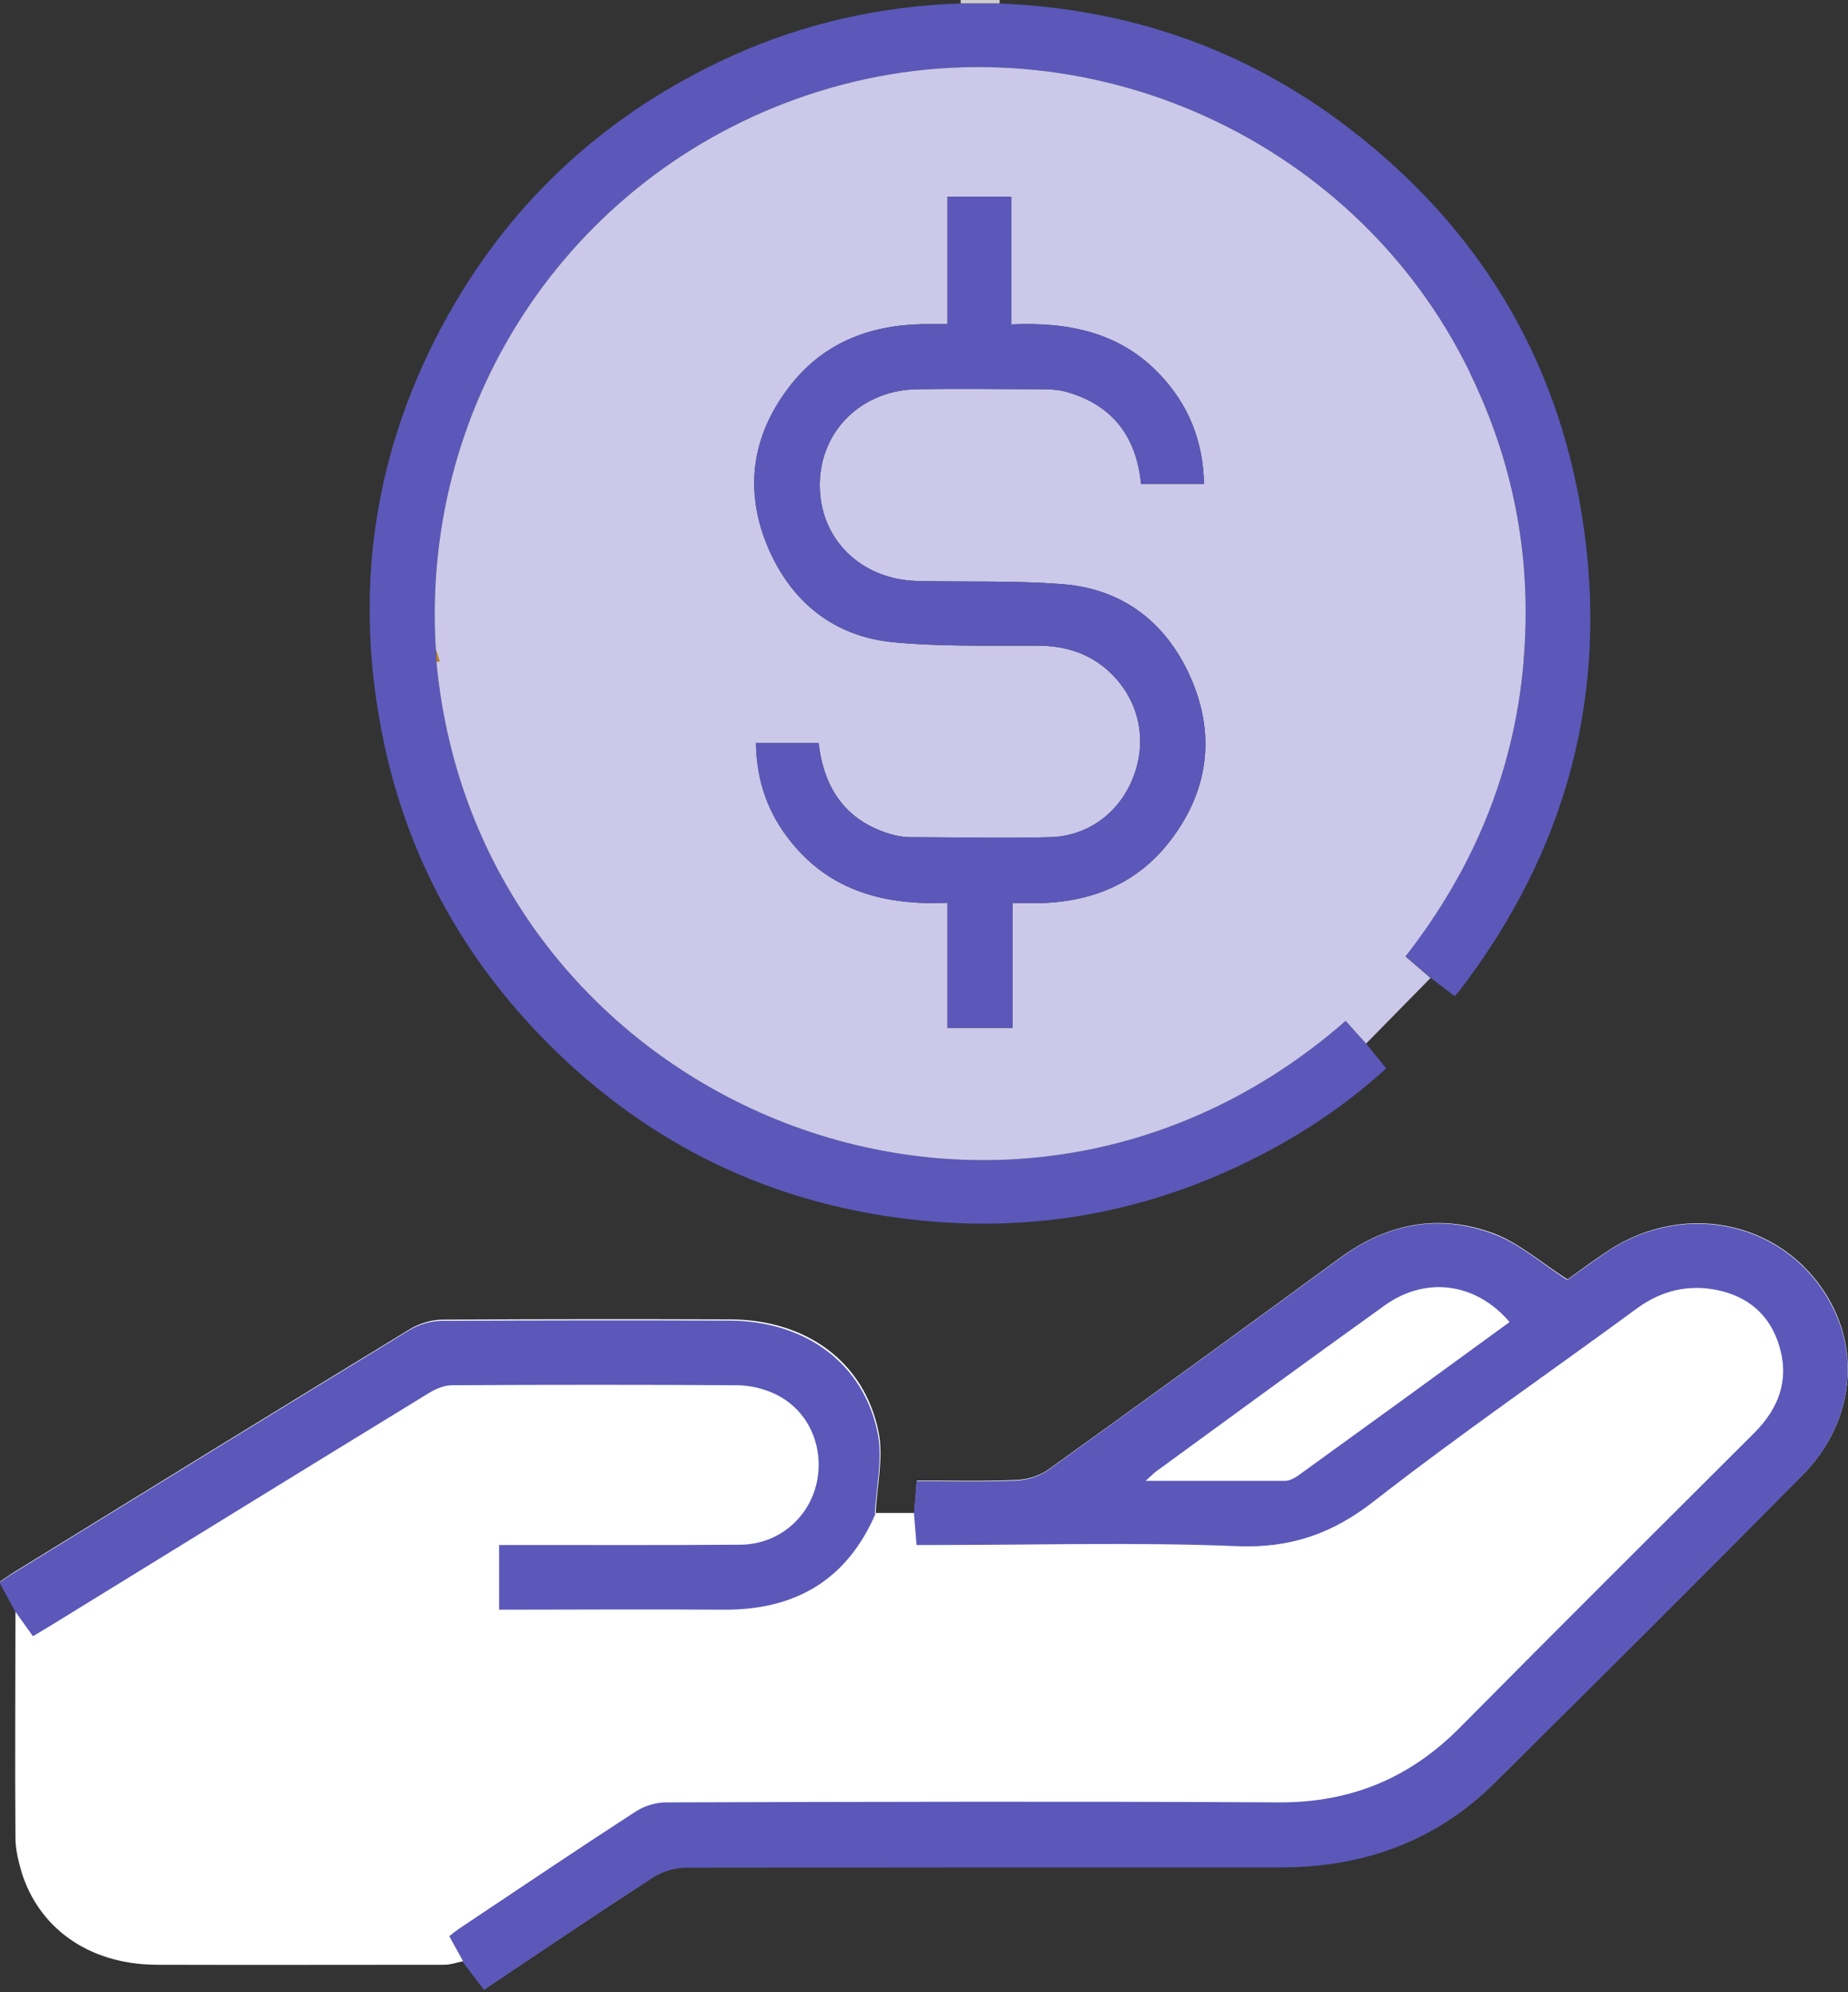
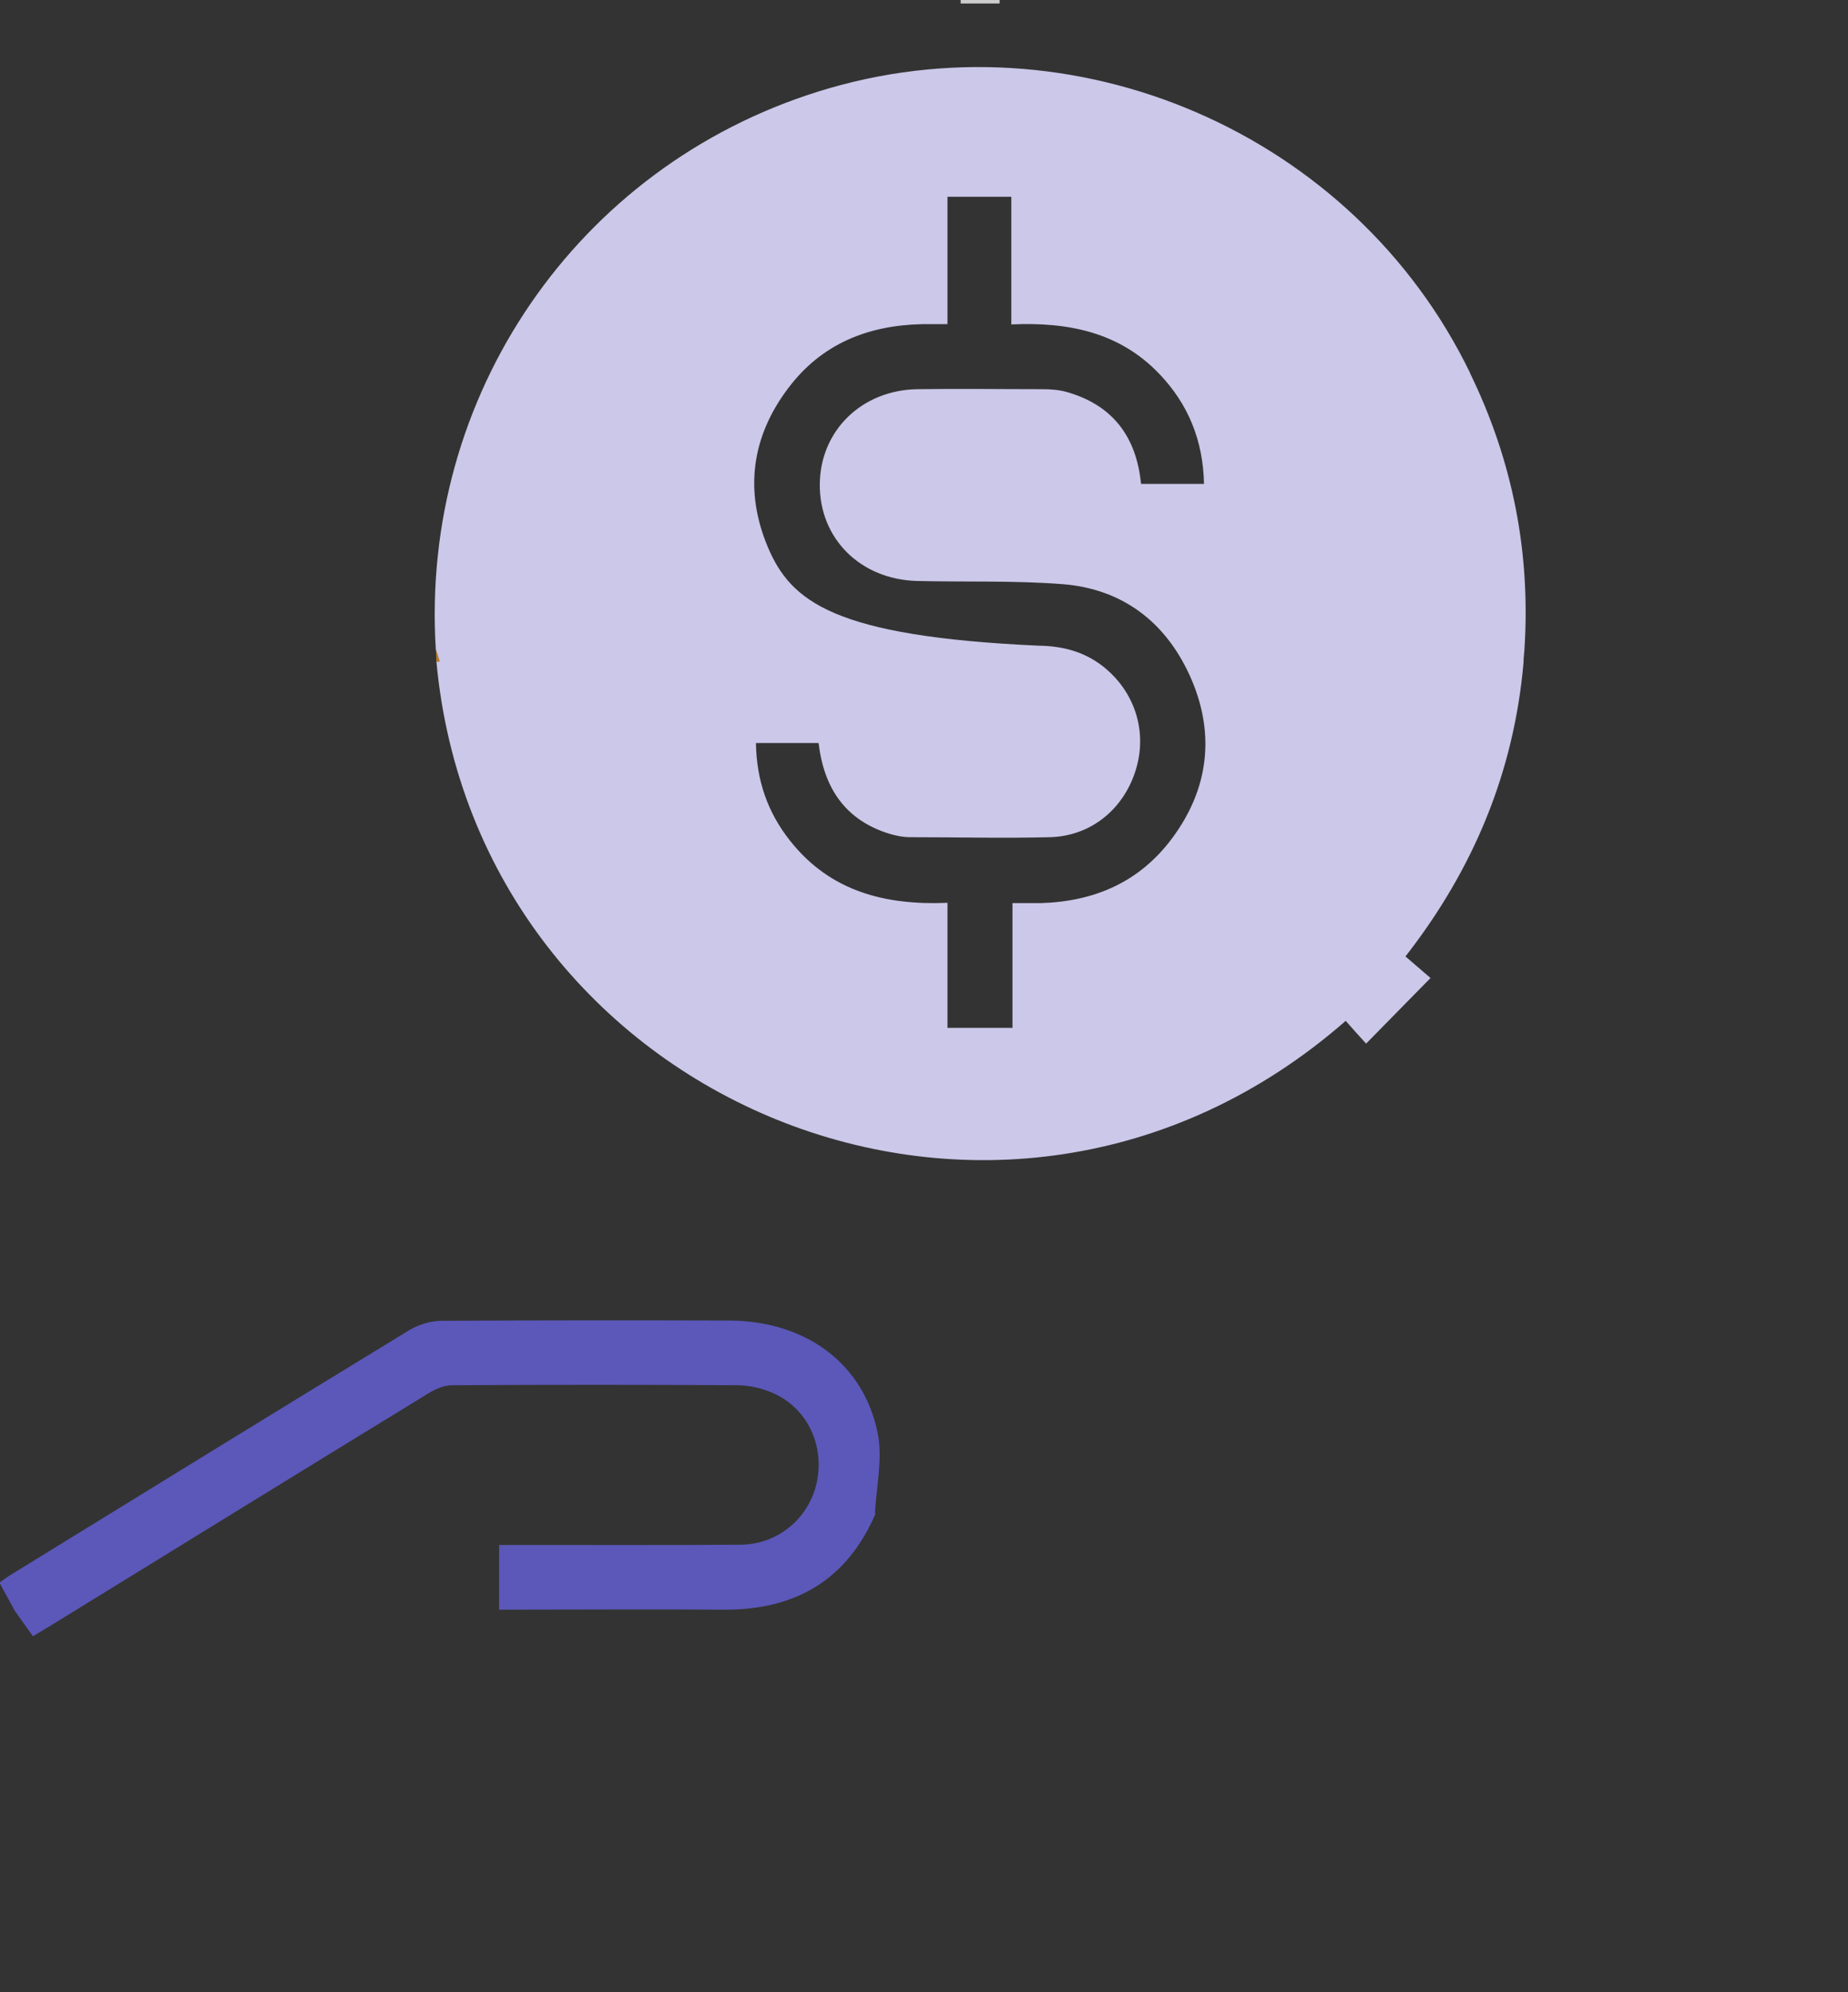
<svg xmlns="http://www.w3.org/2000/svg" width="64" height="69" viewBox="0 0 64 69" fill="none">
  <rect x="0" y="0" width="64" height="69" fill="#333333" stroke="none" />
  <g clip-path="url(#clip0_10_526)">
-     <path d="M0.535 55.782C0.535 58.407 0.515 61.032 0.535 63.657C0.535 64.05 0.636 64.454 0.747 64.838C1.313 66.686 2.978 68.038 5.432 68.049C8.753 68.059 12.075 68.049 15.397 68.049C15.609 68.049 15.821 67.968 16.033 67.927C16.275 68.24 16.517 68.564 16.77 68.897C18.718 67.594 20.647 66.292 22.605 65.02C22.939 64.808 23.383 64.666 23.777 64.666C30.622 64.646 37.467 64.646 44.322 64.656C47.19 64.656 49.704 63.778 51.753 61.748C55.327 58.205 58.881 54.661 62.425 51.087C64.071 49.421 64.434 47.109 63.455 45.211C61.971 42.354 58.427 41.506 55.671 43.333C55.136 43.686 54.631 44.07 54.287 44.312C53.369 43.727 52.621 43.06 51.753 42.727C49.865 42.02 48.068 42.354 46.422 43.555C43.06 46.019 39.688 48.472 36.296 50.905C35.993 51.117 35.569 51.248 35.196 51.258C34.055 51.309 32.914 51.279 31.753 51.279C31.722 51.693 31.692 52.046 31.662 52.399H30.329C30.369 51.461 30.602 50.501 30.43 49.613C29.945 47.17 27.926 45.706 25.281 45.696C21.959 45.685 18.638 45.685 15.326 45.706C14.953 45.706 14.528 45.837 14.205 46.029C9.622 48.825 5.048 51.642 0.475 54.459C0.313 54.56 0.162 54.671 0.01 54.772C0.202 55.125 0.374 55.438 0.545 55.751L0.535 55.782Z" fill="white" />
    <path d="M33.267 0.121C33.267 0.121 33.277 0.04 33.267 0H34.62C34.62 0 34.62 0.081 34.62 0.121H33.267Z" fill="#CDCDCD" />
-     <path d="M33.267 0.121H34.62C39.093 0.303 43.131 1.696 46.695 4.422C51.168 7.845 53.914 12.338 54.792 17.89C55.751 23.948 54.277 29.441 50.542 34.317C50.501 34.368 50.451 34.418 50.38 34.499C50.097 34.287 49.815 34.075 49.542 33.863C49.26 33.62 48.977 33.378 48.674 33.116C51.036 30.087 52.43 26.725 52.763 22.939V22.928C52.763 22.787 52.783 22.646 52.793 22.505C53.015 19.142 52.389 15.952 50.915 12.923C46.887 4.604 37.174 0.404 28.34 3.17C19.97 5.785 14.539 13.721 15.094 22.505C15.094 22.646 15.104 22.777 15.114 22.918C16.527 38.174 34.65 45.817 46.604 35.357C46.836 35.62 47.069 35.882 47.311 36.145C47.533 36.417 47.755 36.7 48.008 37.003C46.503 38.376 44.827 39.466 43 40.334C39.517 42 35.842 42.647 32.015 42.283C26.775 41.788 22.293 39.608 18.648 35.801C15.922 32.954 14.114 29.592 13.297 25.725C12.196 20.515 12.923 15.558 15.518 10.914C17.79 6.855 21.091 3.877 25.321 1.949C27.835 0.808 30.491 0.212 33.257 0.121H33.267Z" fill="#5B58BA" />
-     <path d="M16.033 67.917C15.881 67.645 15.73 67.372 15.558 67.059C15.71 66.938 15.861 66.817 16.023 66.716C18.022 65.383 20.011 64.04 22.02 62.738C22.313 62.546 22.716 62.425 23.07 62.425C30.147 62.405 37.215 62.385 44.292 62.425C46.776 62.435 48.825 61.587 50.562 59.83C53.944 56.418 57.346 53.025 60.749 49.633C61.597 48.785 61.971 47.806 61.627 46.645C61.314 45.554 60.547 44.898 59.447 44.676C58.457 44.484 57.548 44.696 56.711 45.302C53.672 47.533 50.562 49.673 47.594 51.986C46.14 53.126 44.676 53.631 42.818 53.55C39.385 53.409 35.953 53.51 32.51 53.51H31.742C31.712 53.116 31.682 52.773 31.652 52.42C31.682 52.066 31.712 51.713 31.742 51.299C32.904 51.299 34.044 51.329 35.185 51.279C35.559 51.269 35.983 51.137 36.286 50.925C39.668 48.492 43.05 46.039 46.412 43.575C48.058 42.364 49.855 42.031 51.743 42.747C52.611 43.071 53.358 43.737 54.277 44.333C54.621 44.09 55.136 43.707 55.66 43.353C58.417 41.516 61.971 42.374 63.445 45.231C64.434 47.129 64.061 49.441 62.415 51.107C58.881 54.681 55.317 58.235 51.743 61.769C49.694 63.798 47.169 64.686 44.312 64.676C37.467 64.676 30.622 64.676 23.767 64.686C23.373 64.686 22.928 64.818 22.595 65.04C20.637 66.302 18.708 67.615 16.76 68.917C16.497 68.574 16.265 68.261 16.023 67.948L16.033 67.917ZM52.278 45.786C51.117 44.423 49.381 44.191 47.957 45.211C45.312 47.109 42.687 49.027 40.062 50.946C39.961 51.016 39.88 51.107 39.678 51.289C41.374 51.289 42.939 51.289 44.504 51.289C44.645 51.289 44.807 51.208 44.928 51.127C47.361 49.371 49.795 47.604 52.268 45.797L52.278 45.786Z" fill="#5B58BA" />
    <path d="M30.329 52.41C29.34 54.712 27.563 55.761 25.079 55.751C22.505 55.731 19.92 55.751 17.285 55.751V53.51C17.497 53.51 17.739 53.51 17.971 53.51C20.526 53.51 23.09 53.52 25.644 53.5C26.957 53.49 28.027 52.571 28.29 51.329C28.552 50.057 27.966 48.785 26.795 48.26C26.422 48.088 25.978 47.987 25.564 47.977C22.262 47.957 18.961 47.957 15.659 47.977C15.366 47.977 15.053 48.119 14.801 48.28C10.46 50.935 6.128 53.611 1.797 56.276C1.585 56.408 1.373 56.529 1.141 56.67C0.919 56.367 0.717 56.074 0.515 55.792C0.343 55.479 0.172 55.166 -0.02 54.812C0.131 54.712 0.283 54.59 0.444 54.499C5.018 51.683 9.591 48.866 14.175 46.069C14.498 45.877 14.912 45.746 15.296 45.746C18.617 45.726 21.939 45.726 25.251 45.736C27.896 45.746 29.915 47.22 30.4 49.653C30.571 50.532 30.349 51.501 30.299 52.43L30.329 52.41Z" fill="#5B58BA" />
-     <path d="M50.915 12.923C46.887 4.604 37.174 0.404 28.34 3.17C19.97 5.785 14.539 13.721 15.094 22.505C15.134 22.636 15.185 22.767 15.225 22.908C15.185 22.918 15.144 22.918 15.114 22.918C16.527 38.174 34.65 45.817 46.604 35.357C46.836 35.62 47.069 35.882 47.311 36.145C48.058 35.387 48.795 34.63 49.542 33.873C49.26 33.63 48.977 33.388 48.674 33.126C51.036 30.097 52.43 26.735 52.763 22.949V22.939C52.763 22.797 52.783 22.656 52.793 22.515C53.015 19.152 52.389 15.962 50.915 12.933V12.923ZM32.813 35.579V31.268C30.672 31.359 28.754 30.884 27.361 29.117C26.583 28.138 26.2 27.028 26.18 25.735H28.35C28.532 27.29 29.269 28.401 30.794 28.875C31.026 28.946 31.278 28.996 31.52 28.996C33.136 28.996 34.751 29.037 36.367 28.996C37.79 28.956 38.921 28.017 39.335 26.664C39.749 25.321 39.294 23.928 38.174 23.06C37.528 22.565 36.791 22.373 35.973 22.363C34.287 22.353 32.601 22.404 30.925 22.242C28.855 22.04 27.391 20.828 26.593 18.951C25.776 17.012 26.018 15.124 27.31 13.428C28.461 11.903 30.067 11.267 31.934 11.227C32.207 11.227 32.469 11.227 32.813 11.227V6.815H35.024V11.237C37.003 11.146 38.77 11.51 40.143 12.943C41.142 13.983 41.667 15.245 41.697 16.76H39.517C39.355 15.124 38.537 14.034 36.952 13.579C36.68 13.499 36.377 13.479 36.084 13.479C34.65 13.479 33.206 13.458 31.773 13.479C29.845 13.509 28.411 14.912 28.391 16.76C28.37 18.648 29.794 20.071 31.763 20.122C33.449 20.162 35.135 20.102 36.811 20.233C38.941 20.404 40.446 21.616 41.273 23.555C42.081 25.463 41.849 27.341 40.597 29.027C39.476 30.541 37.921 31.218 36.064 31.278C35.751 31.278 35.438 31.278 35.064 31.278V35.599H32.813V35.579Z" fill="#CBC8E9" />
+     <path d="M50.915 12.923C46.887 4.604 37.174 0.404 28.34 3.17C19.97 5.785 14.539 13.721 15.094 22.505C15.134 22.636 15.185 22.767 15.225 22.908C15.185 22.918 15.144 22.918 15.114 22.918C16.527 38.174 34.65 45.817 46.604 35.357C46.836 35.62 47.069 35.882 47.311 36.145C48.058 35.387 48.795 34.63 49.542 33.873C49.26 33.63 48.977 33.388 48.674 33.126C51.036 30.097 52.43 26.735 52.763 22.949V22.939C52.763 22.797 52.783 22.656 52.793 22.515C53.015 19.152 52.389 15.962 50.915 12.933V12.923ZM32.813 35.579V31.268C30.672 31.359 28.754 30.884 27.361 29.117C26.583 28.138 26.2 27.028 26.18 25.735H28.35C28.532 27.29 29.269 28.401 30.794 28.875C31.026 28.946 31.278 28.996 31.52 28.996C33.136 28.996 34.751 29.037 36.367 28.996C37.79 28.956 38.921 28.017 39.335 26.664C39.749 25.321 39.294 23.928 38.174 23.06C37.528 22.565 36.791 22.373 35.973 22.363C28.855 22.04 27.391 20.828 26.593 18.951C25.776 17.012 26.018 15.124 27.31 13.428C28.461 11.903 30.067 11.267 31.934 11.227C32.207 11.227 32.469 11.227 32.813 11.227V6.815H35.024V11.237C37.003 11.146 38.77 11.51 40.143 12.943C41.142 13.983 41.667 15.245 41.697 16.76H39.517C39.355 15.124 38.537 14.034 36.952 13.579C36.68 13.499 36.377 13.479 36.084 13.479C34.65 13.479 33.206 13.458 31.773 13.479C29.845 13.509 28.411 14.912 28.391 16.76C28.37 18.648 29.794 20.071 31.763 20.122C33.449 20.162 35.135 20.102 36.811 20.233C38.941 20.404 40.446 21.616 41.273 23.555C42.081 25.463 41.849 27.341 40.597 29.027C39.476 30.541 37.921 31.218 36.064 31.278C35.751 31.278 35.438 31.278 35.064 31.278V35.599H32.813V35.579Z" fill="#CBC8E9" />
    <path d="M15.094 22.505C15.134 22.636 15.185 22.767 15.225 22.908C15.185 22.918 15.144 22.918 15.114 22.918C15.114 22.777 15.104 22.646 15.094 22.505Z" fill="#BE7E23" />
-     <path d="M52.773 22.928C52.773 22.787 52.793 22.646 52.803 22.505C52.803 22.646 52.783 22.787 52.773 22.928Z" fill="#BE7E23" />
-     <path d="M32.813 35.579V31.268C30.672 31.359 28.754 30.884 27.361 29.117C26.583 28.138 26.2 27.028 26.18 25.735H28.35C28.532 27.29 29.269 28.401 30.794 28.875C31.026 28.946 31.278 28.996 31.52 28.996C33.136 28.996 34.751 29.037 36.367 28.996C37.79 28.956 38.921 28.017 39.335 26.664C39.749 25.321 39.294 23.928 38.174 23.06C37.528 22.565 36.791 22.373 35.973 22.363C34.287 22.353 32.601 22.404 30.925 22.242C28.855 22.04 27.391 20.828 26.593 18.951C25.776 17.012 26.018 15.124 27.31 13.428C28.461 11.903 30.067 11.267 31.934 11.227C32.207 11.227 32.469 11.227 32.813 11.227V6.815H35.024V11.237C37.003 11.146 38.77 11.51 40.143 12.943C41.142 13.983 41.667 15.245 41.697 16.76H39.517C39.355 15.124 38.537 14.034 36.952 13.579C36.68 13.499 36.377 13.479 36.084 13.479C34.65 13.479 33.206 13.458 31.773 13.479C29.845 13.509 28.411 14.912 28.391 16.76C28.37 18.648 29.794 20.071 31.763 20.122C33.449 20.162 35.135 20.102 36.811 20.233C38.941 20.404 40.446 21.616 41.273 23.555C42.081 25.463 41.849 27.341 40.597 29.027C39.476 30.541 37.921 31.218 36.064 31.278C35.751 31.278 35.438 31.278 35.064 31.278V35.599C34.317 35.599 33.56 35.599 32.813 35.599V35.579Z" fill="#5B58BA" />
  </g>
  <defs>
    <clipPath id="clip0_10_526">
      <rect width="63.39" height="68.23" fill="white" transform="scale(1.01)" />
    </clipPath>
  </defs>
</svg>